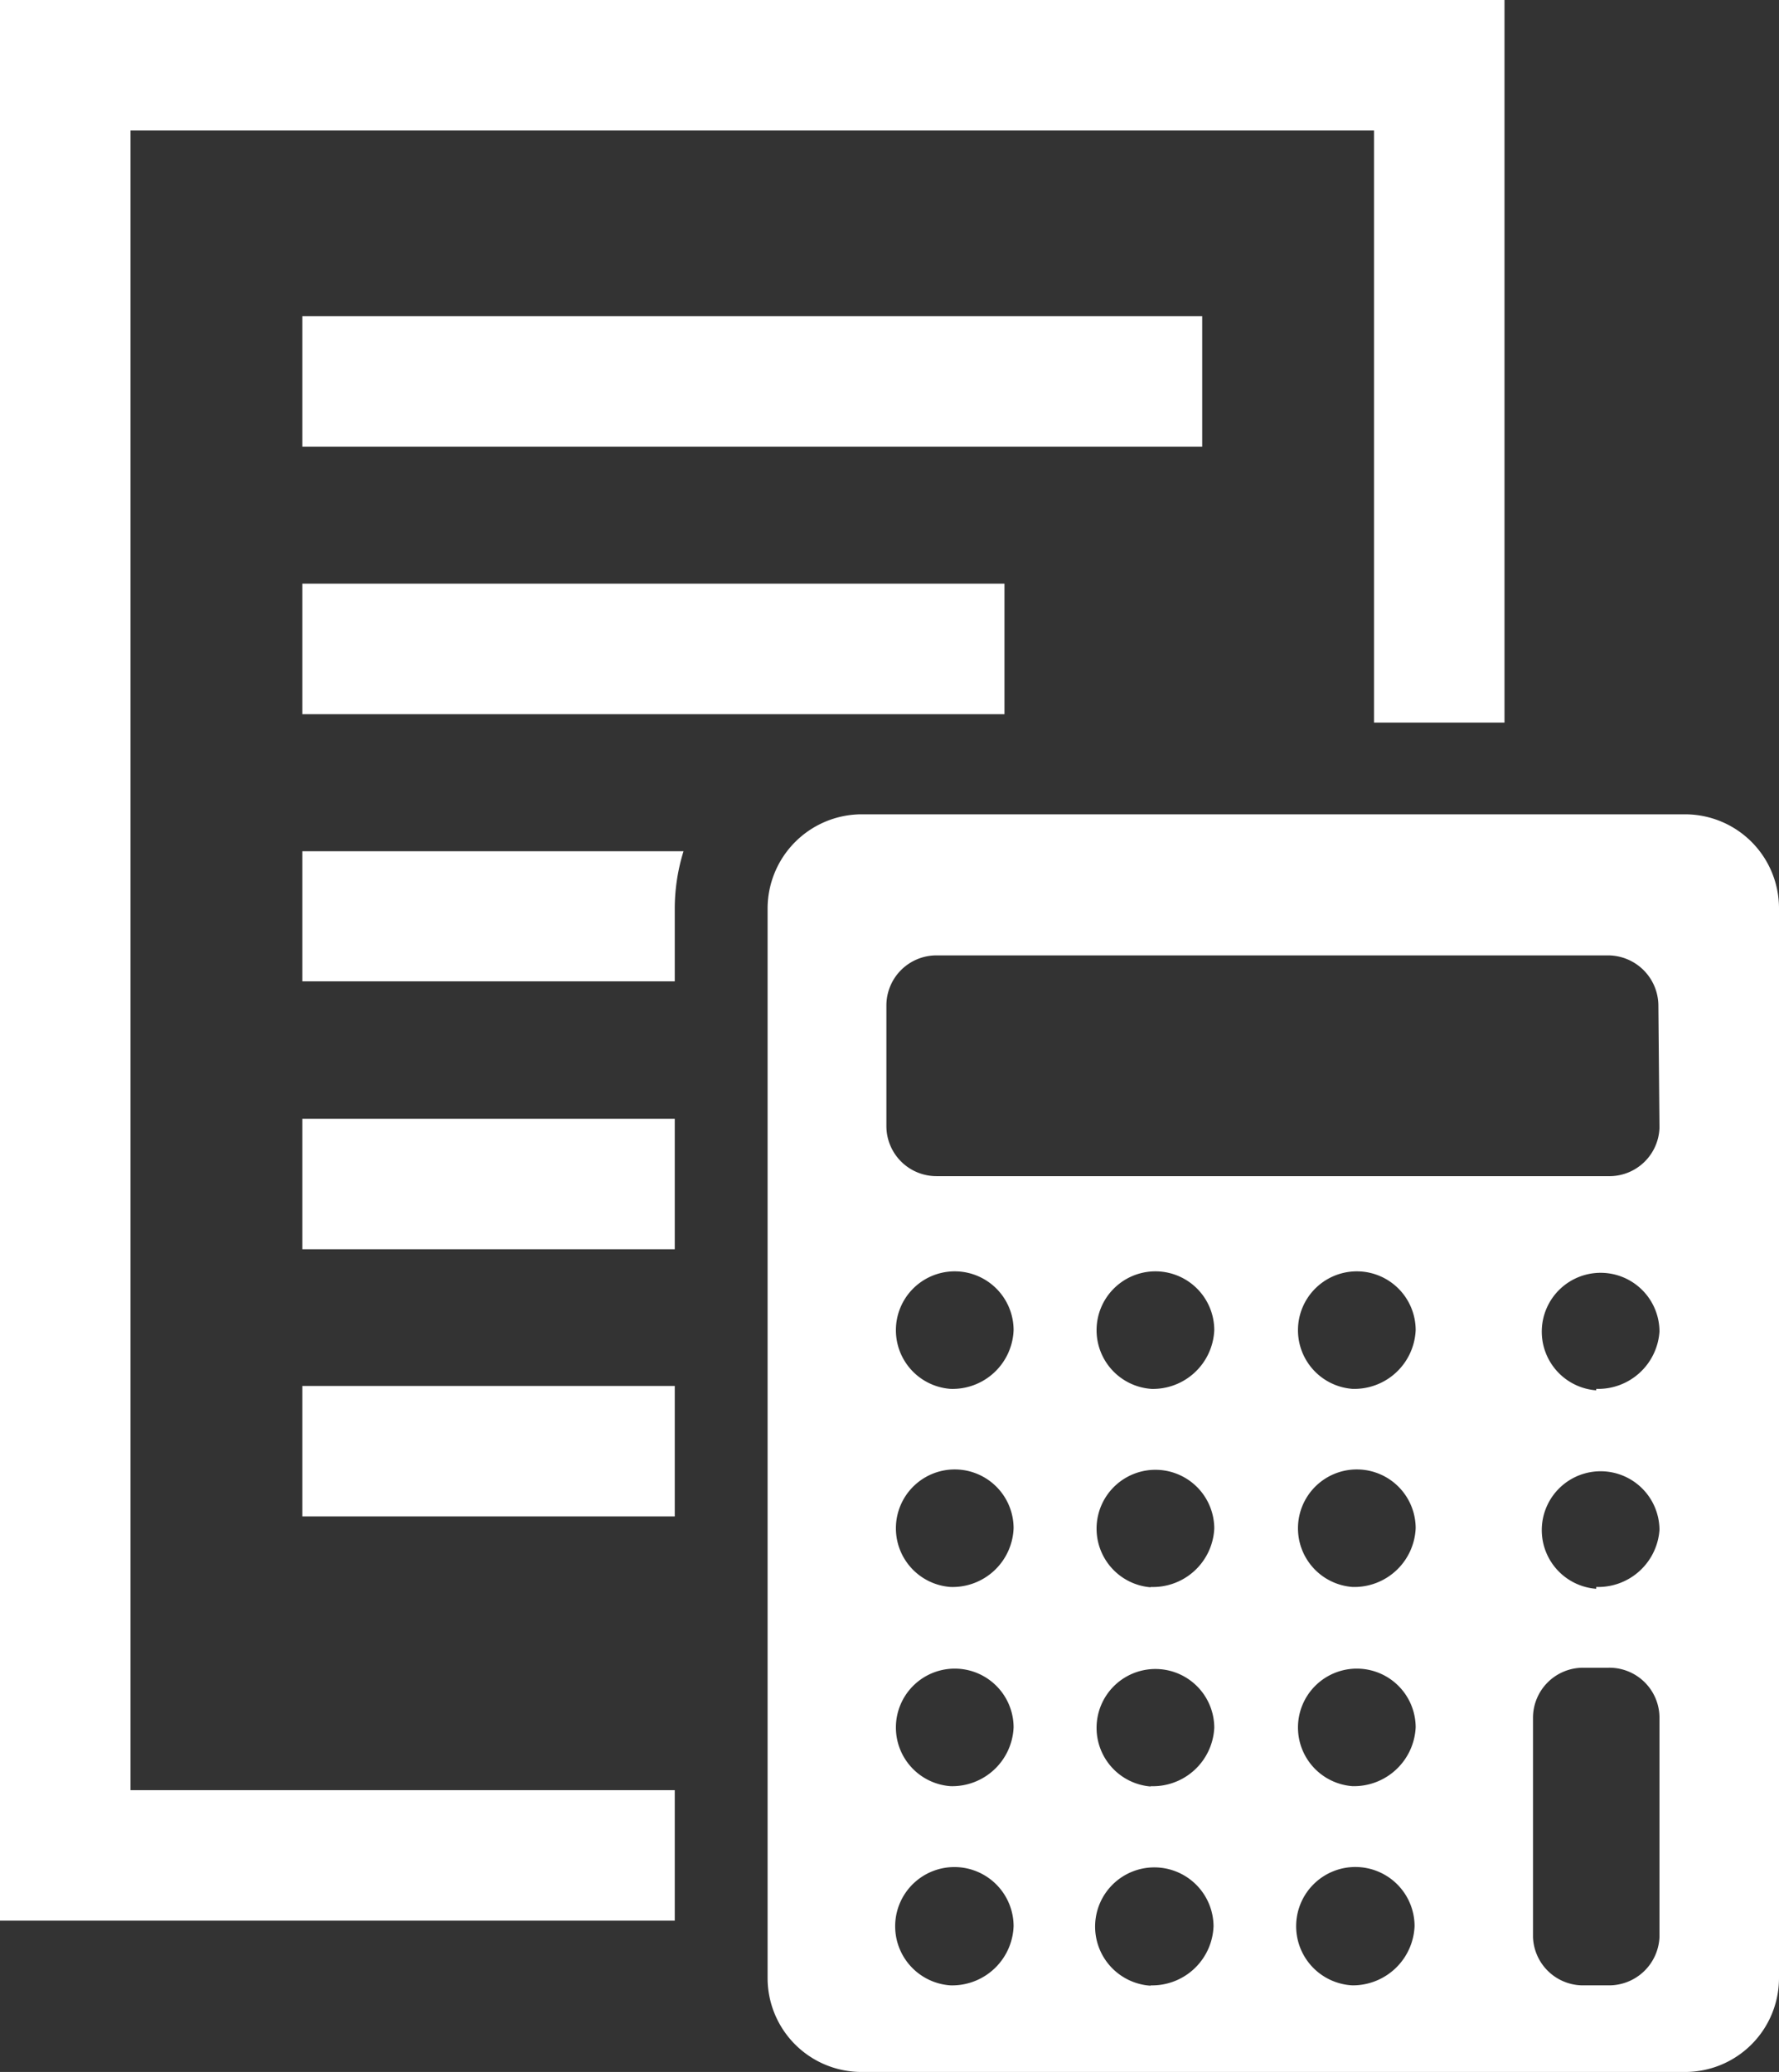
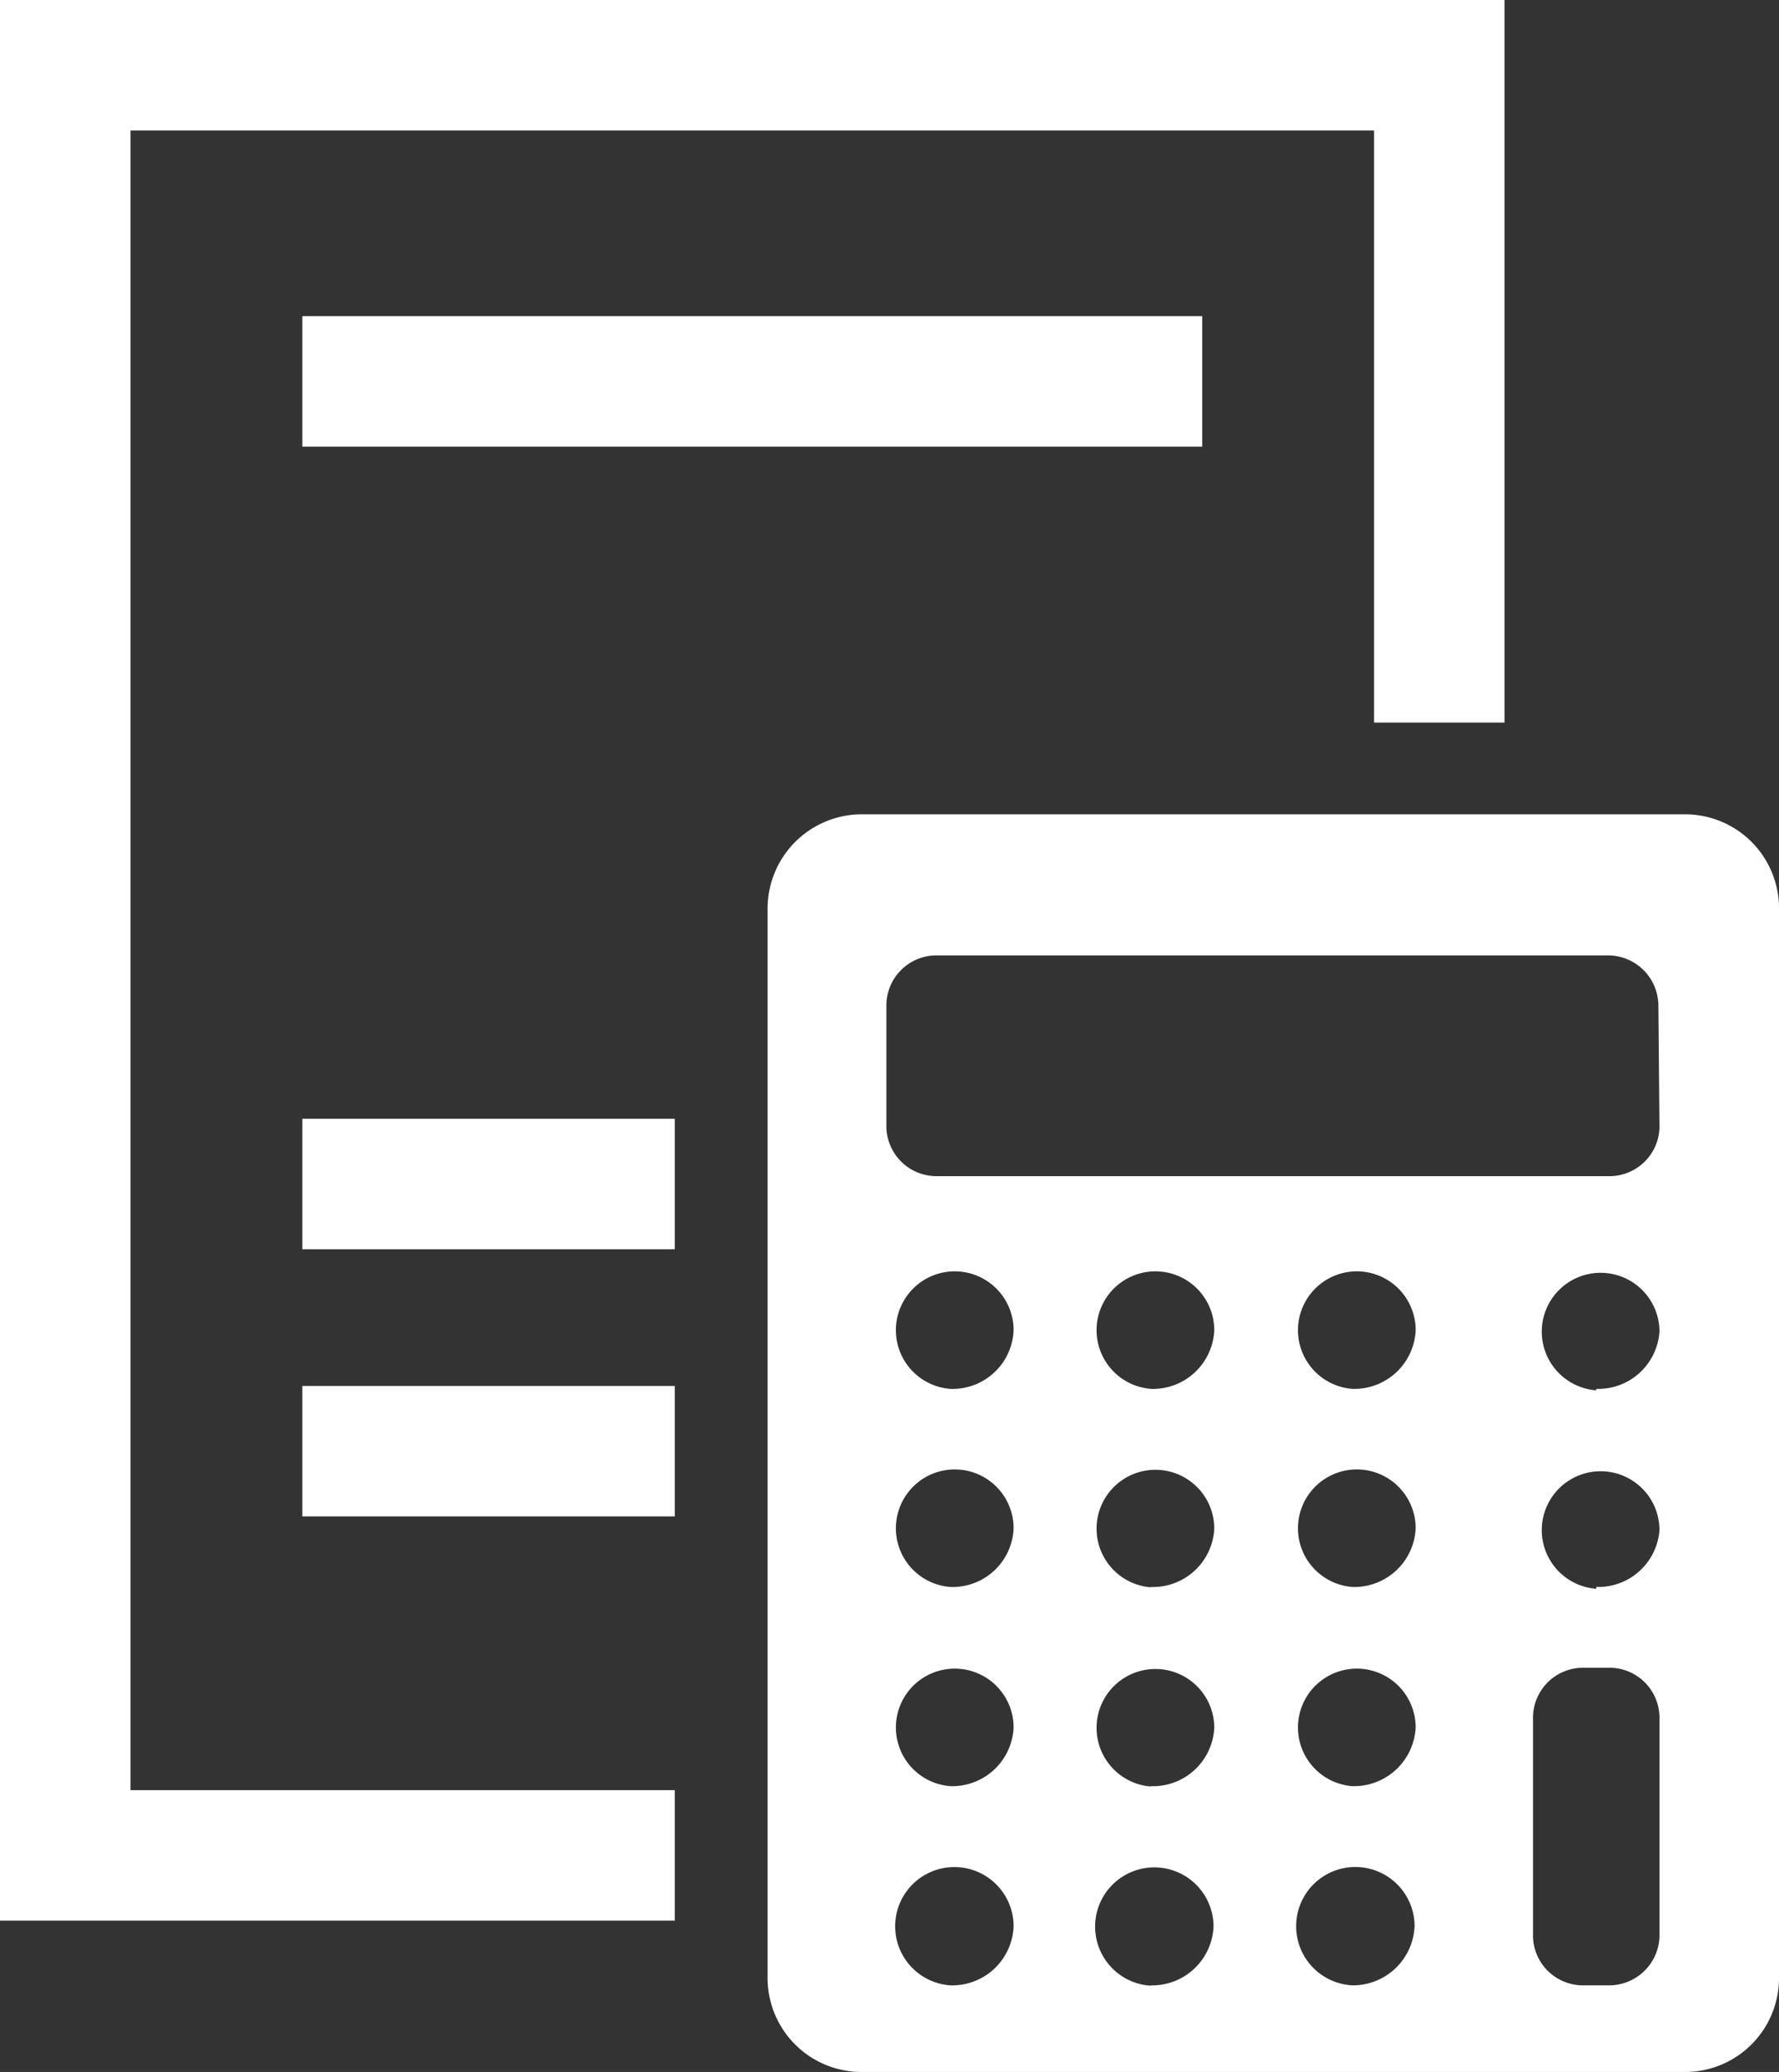
<svg xmlns="http://www.w3.org/2000/svg" viewBox="0 0 48.67 56.69" width="48.67" height="56.69">
  <rect x="0" y="0" width="48.67" height="56.69" fill="#333333" stroke="none" />
  <defs>
    <style>.cls-1,.cls-2{fill:#fff;}.cls-2{fill-rule:evenodd;}</style>
  </defs>
  <g id="レイヤー_2" data-name="レイヤー 2">
    <g id="レイヤー_1-2" data-name="レイヤー 1">
      <rect class="cls-1" x="8.27" y="8.65" width="24.62" height="3.57" />
-       <rect class="cls-1" x="8.27" y="15.97" width="19.21" height="3.57" />
-       <path class="cls-1" d="M18.46,24.85a5.3,5.3,0,0,1,.24-1.56H8.27v3.56H18.46Z" />
      <rect class="cls-1" x="8.27" y="30.61" width="10.19" height="3.57" />
      <rect class="cls-1" x="8.27" y="37.92" width="10.19" height="3.57" />
      <polygon class="cls-1" points="18.46 48.98 3.57 48.98 3.57 3.57 37.59 3.57 37.59 19.77 41.16 19.77 41.16 0 0 0 0 52.55 18.46 52.55 18.46 48.98" />
      <path class="cls-2" d="M46.1,22.28H23.54A2.58,2.58,0,0,0,21,24.85V54.13a2.57,2.57,0,0,0,2.57,2.56H46.1a2.57,2.57,0,0,0,2.57-2.56V24.85A2.57,2.57,0,0,0,46.1,22.28ZM26,54.32a1.62,1.62,0,1,1,1.73-1.62A1.68,1.68,0,0,1,26,54.32Zm0-5.45a1.61,1.61,0,1,1,1.73-1.61A1.68,1.68,0,0,1,26,48.87Zm0-5.45a1.61,1.61,0,1,1,1.73-1.61A1.67,1.67,0,0,1,26,43.42ZM26,38a1.61,1.61,0,1,1,1.73-1.61A1.67,1.67,0,0,1,26,38Zm5.49,16.33A1.62,1.62,0,1,1,33.2,52.7,1.68,1.68,0,0,1,31.47,54.32Zm0-5.45a1.61,1.61,0,1,1,1.73-1.61A1.68,1.68,0,0,1,31.47,48.87Zm0-5.45a1.61,1.61,0,1,1,1.73-1.61A1.68,1.68,0,0,1,31.47,43.42Zm0-5.43a1.61,1.61,0,1,1,1.73-1.61A1.68,1.68,0,0,1,31.47,38ZM37,54.32A1.62,1.62,0,1,1,38.7,52.7,1.69,1.69,0,0,1,37,54.32Zm0-5.45a1.61,1.61,0,1,1,1.73-1.61A1.69,1.69,0,0,1,37,48.87Zm0-5.45a1.61,1.61,0,1,1,1.73-1.61A1.68,1.68,0,0,1,37,43.42ZM37,38a1.61,1.61,0,1,1,1.73-1.61A1.68,1.68,0,0,1,37,38ZM45.4,53A1.38,1.38,0,0,1,44,54.32h-.72A1.37,1.37,0,0,1,41.94,53V47a1.37,1.37,0,0,1,1.37-1.37H44A1.37,1.37,0,0,1,45.4,47Zm-1.73-9.53a1.61,1.61,0,1,1,1.73-1.61A1.68,1.68,0,0,1,43.67,43.42Zm0-5.43a1.61,1.61,0,1,1,1.73-1.61A1.68,1.68,0,0,1,43.67,38Zm1.73-7.18A1.37,1.37,0,0,1,44,32.18H25.62a1.37,1.37,0,0,1-1.37-1.37v-3.3a1.37,1.37,0,0,1,1.37-1.37H44a1.38,1.38,0,0,1,1.37,1.37Z" />
    </g>
  </g>
</svg>